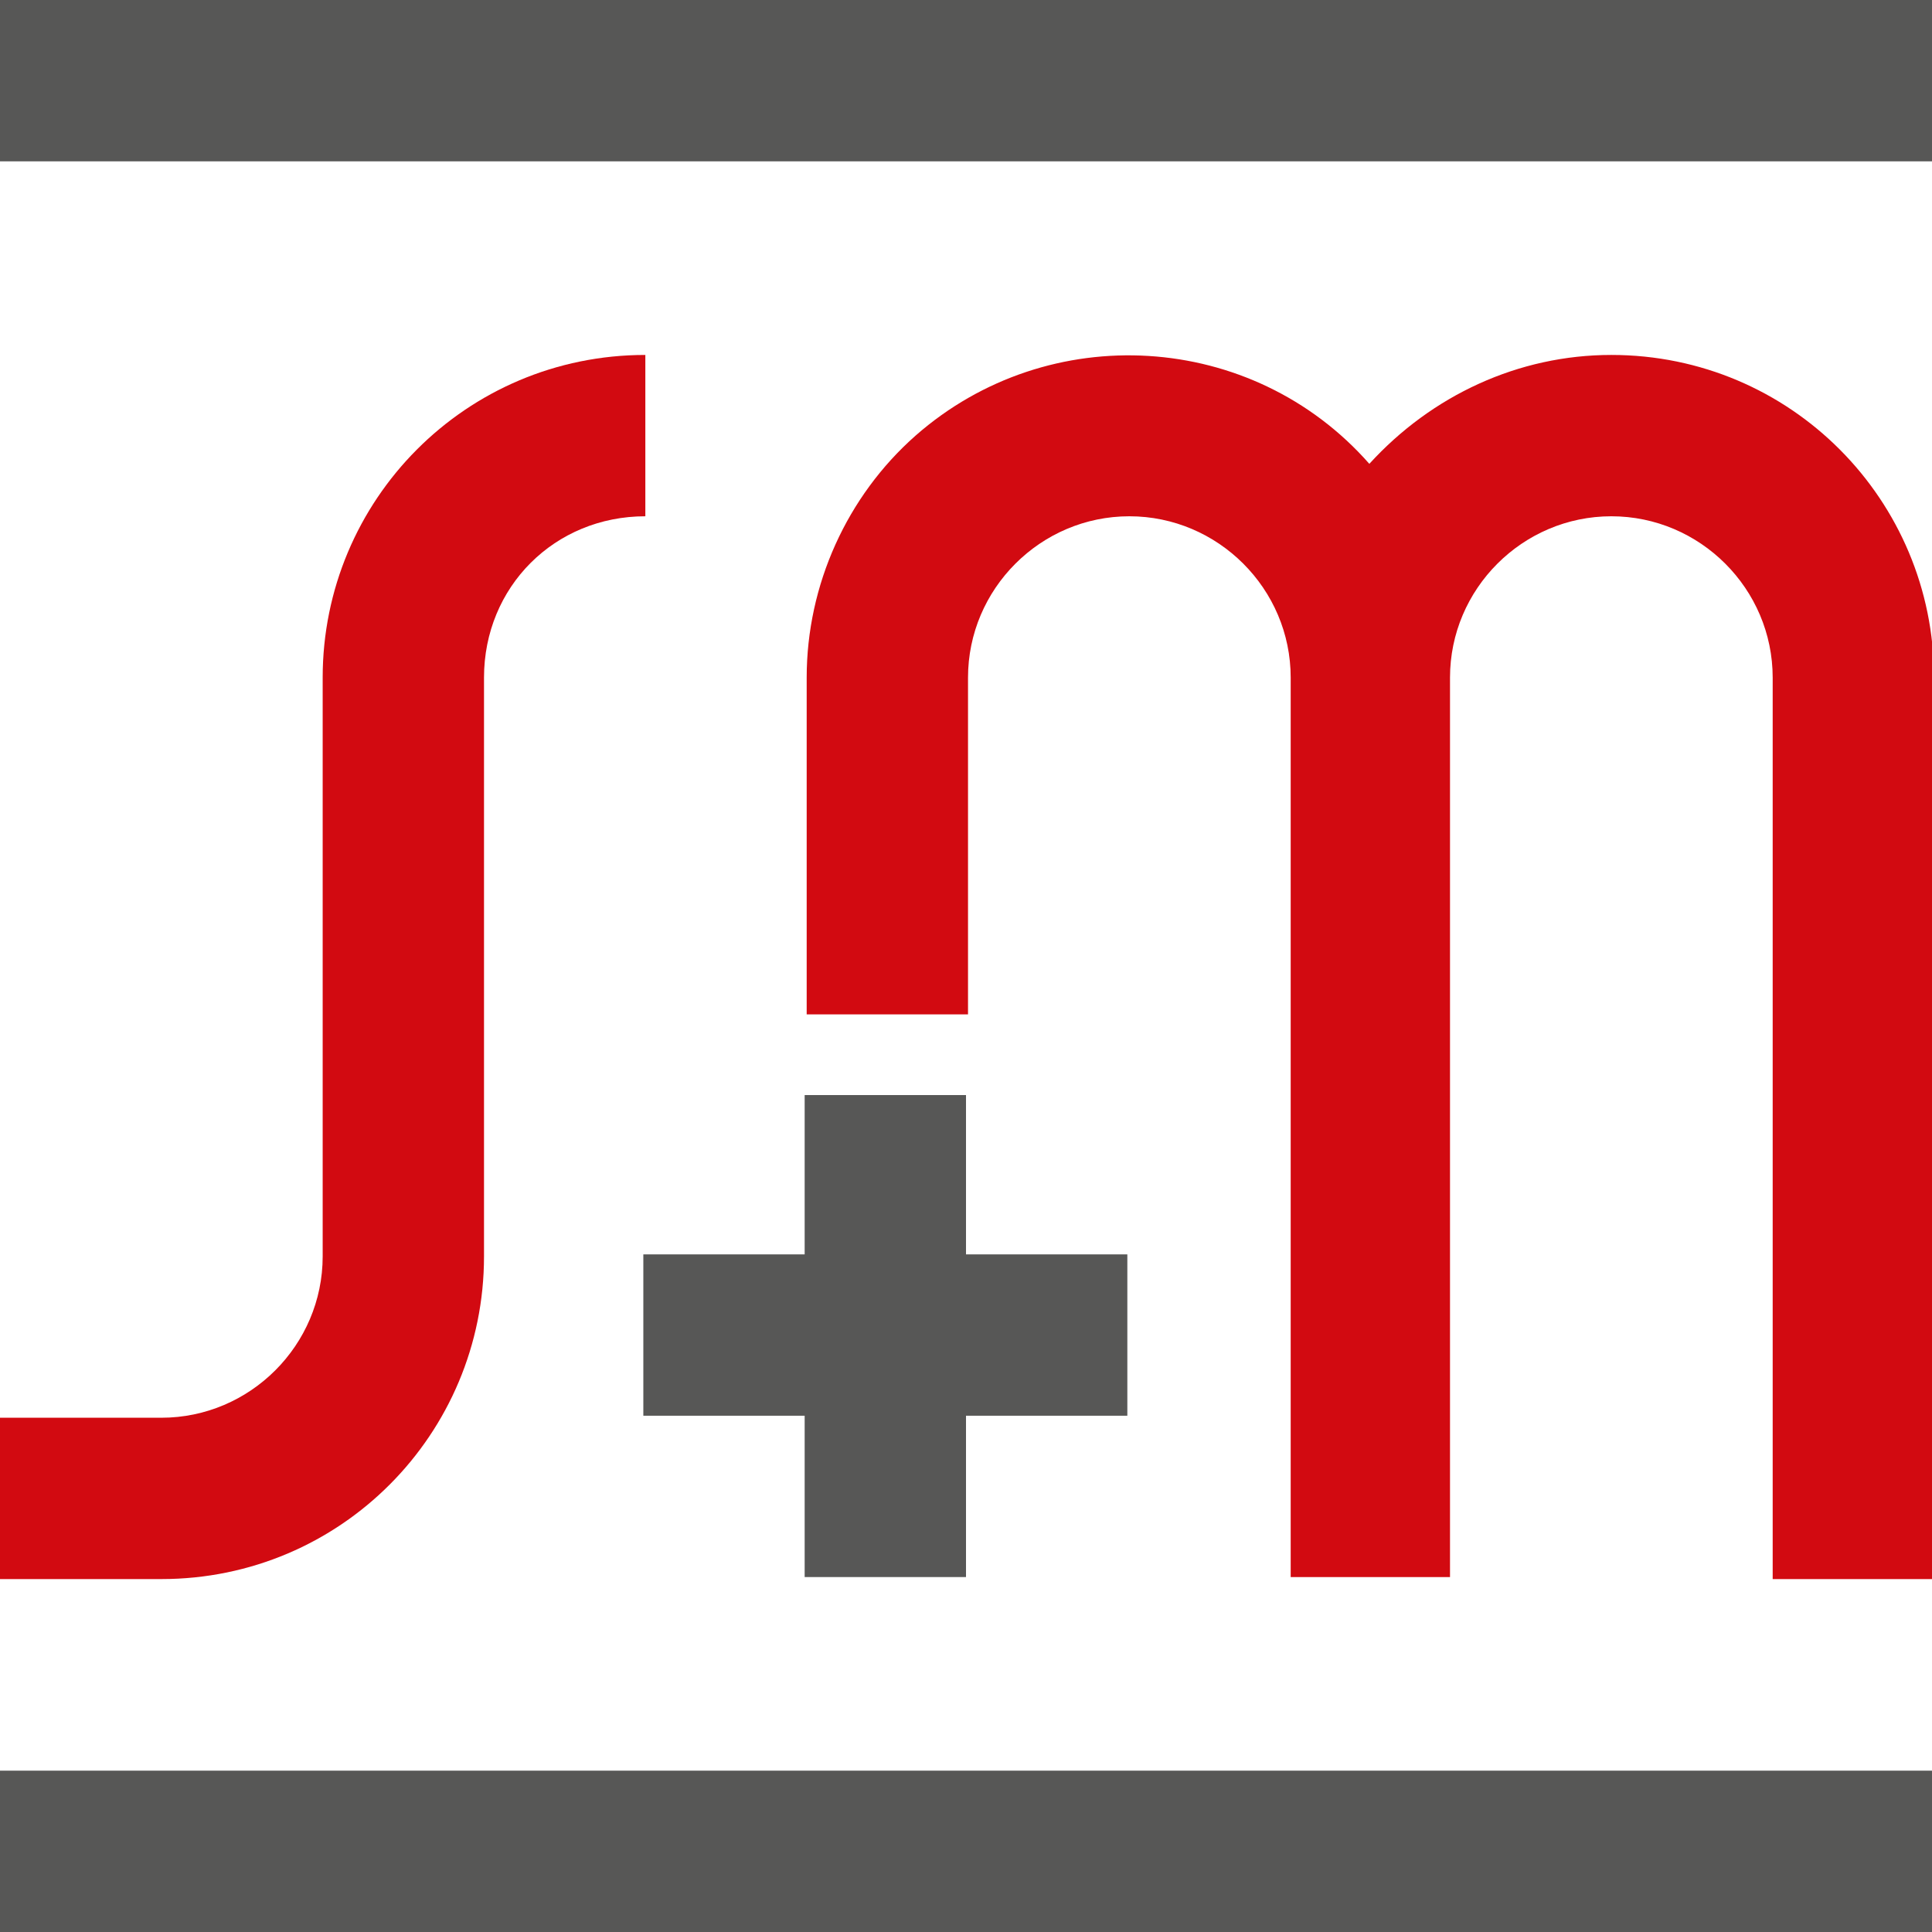
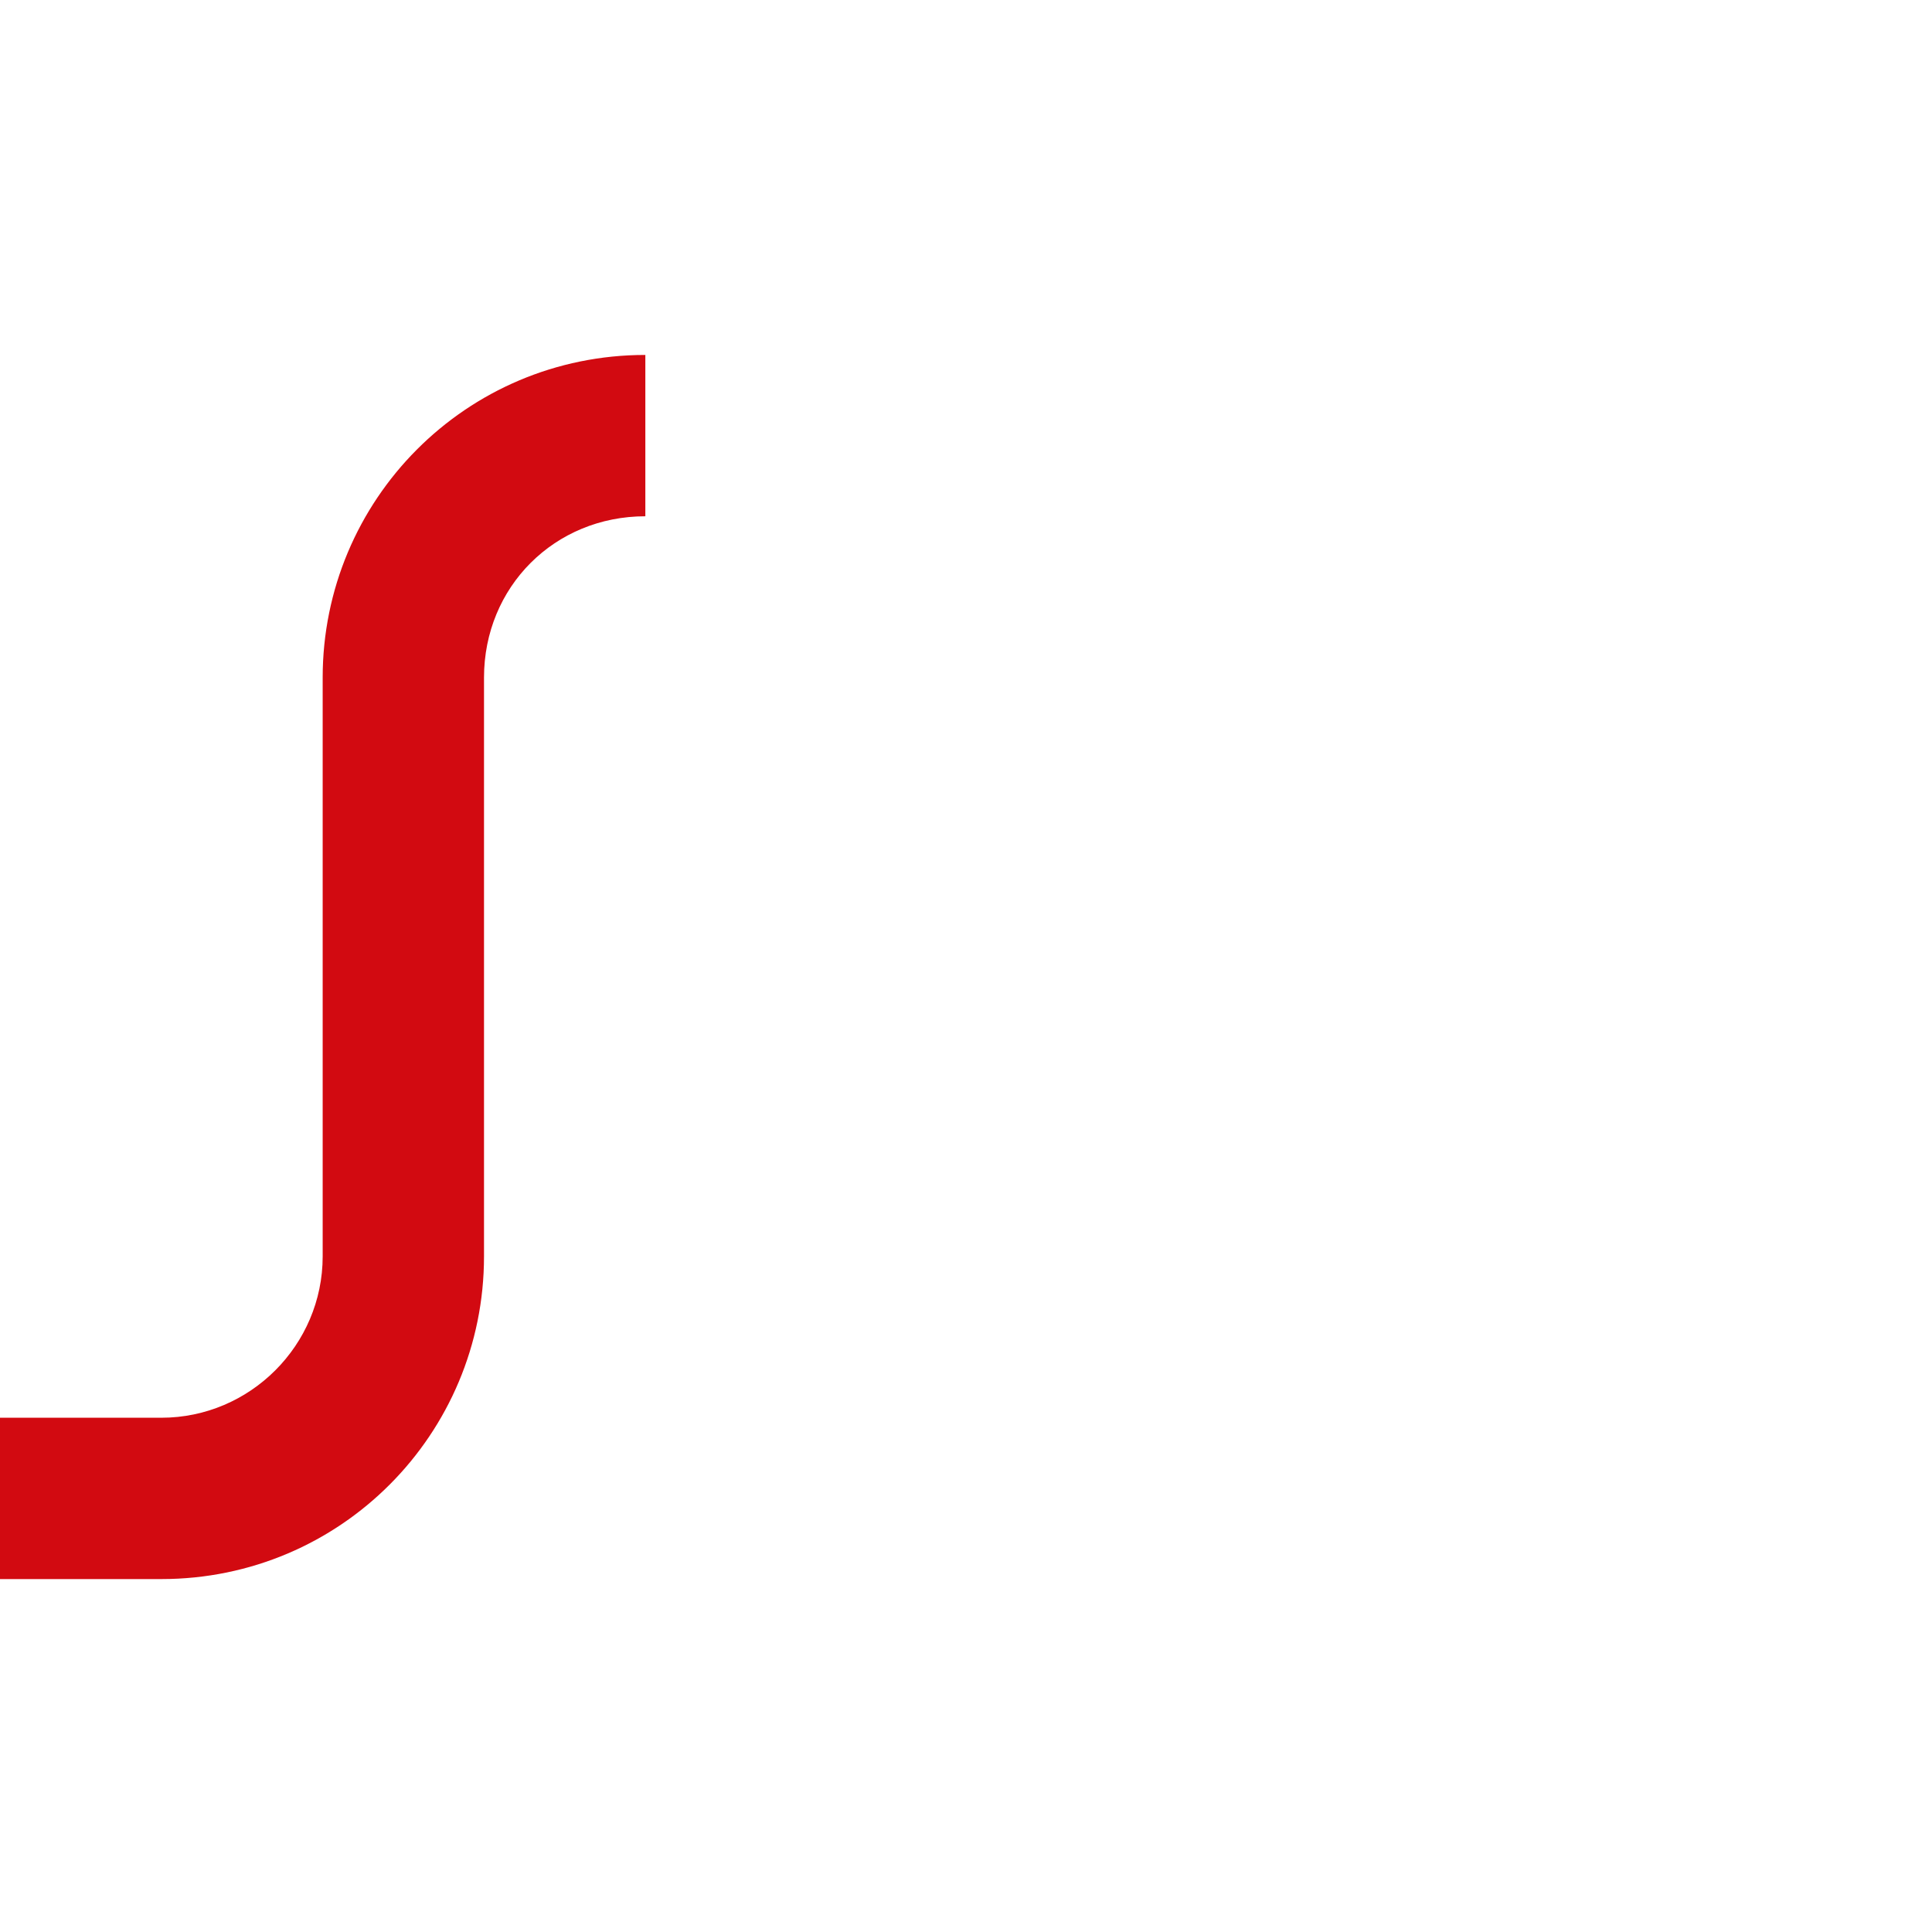
<svg xmlns="http://www.w3.org/2000/svg" version="1.1" id="Ebene_1" x="0px" y="0px" viewBox="0 0 95.8 95.8" style="enable-background:new 0 0 95.8 95.8;" xml:space="preserve">
  <style type="text/css">
	.st0{fill:#575756;}
	.st1{fill:#D20A11;}
</style>
  <g>
-     <rect x="0" class="st0" width="95.8" height="8" />
-     <polygon class="st0" points="39.9,70.2 39.9,78.2 47.9,78.2 47.9,70.2 55.9,70.2 55.9,62.2 47.9,62.2 47.9,54.3 39.9,54.3   39.9,62.2 31.9,62.2 31.9,70.2  " />
    <g>
      <path class="st1" d="M24,33.6v28.7c0,8.8-7.1,16-16,16H0l0-8l8,0c4.4,0,8-3.6,8-8V33.6c0-8.8,7.1-16,16-16v8    C27.5,25.6,24,29.1,24,33.6z" />
-       <path class="st1" d="M63.9,78.2h8V33.6c0-4.4,3.6-8,8-8s8,3.6,8,8v44.7h8V33.6c0-8.8-7.1-16-16-16c-4.6,0-8.9,2-12,5.4    c-5.8-6.6-15.9-7.2-22.5-1.4c-3.4,3-5.4,7.4-5.4,12v16.7h8V33.6c0-4.4,3.6-8,8-8s8,3.6,8,8V78.2z" />
    </g>
-     <rect x="0" y="87.8" class="st0" width="95.8" height="8" />
  </g>
</svg>